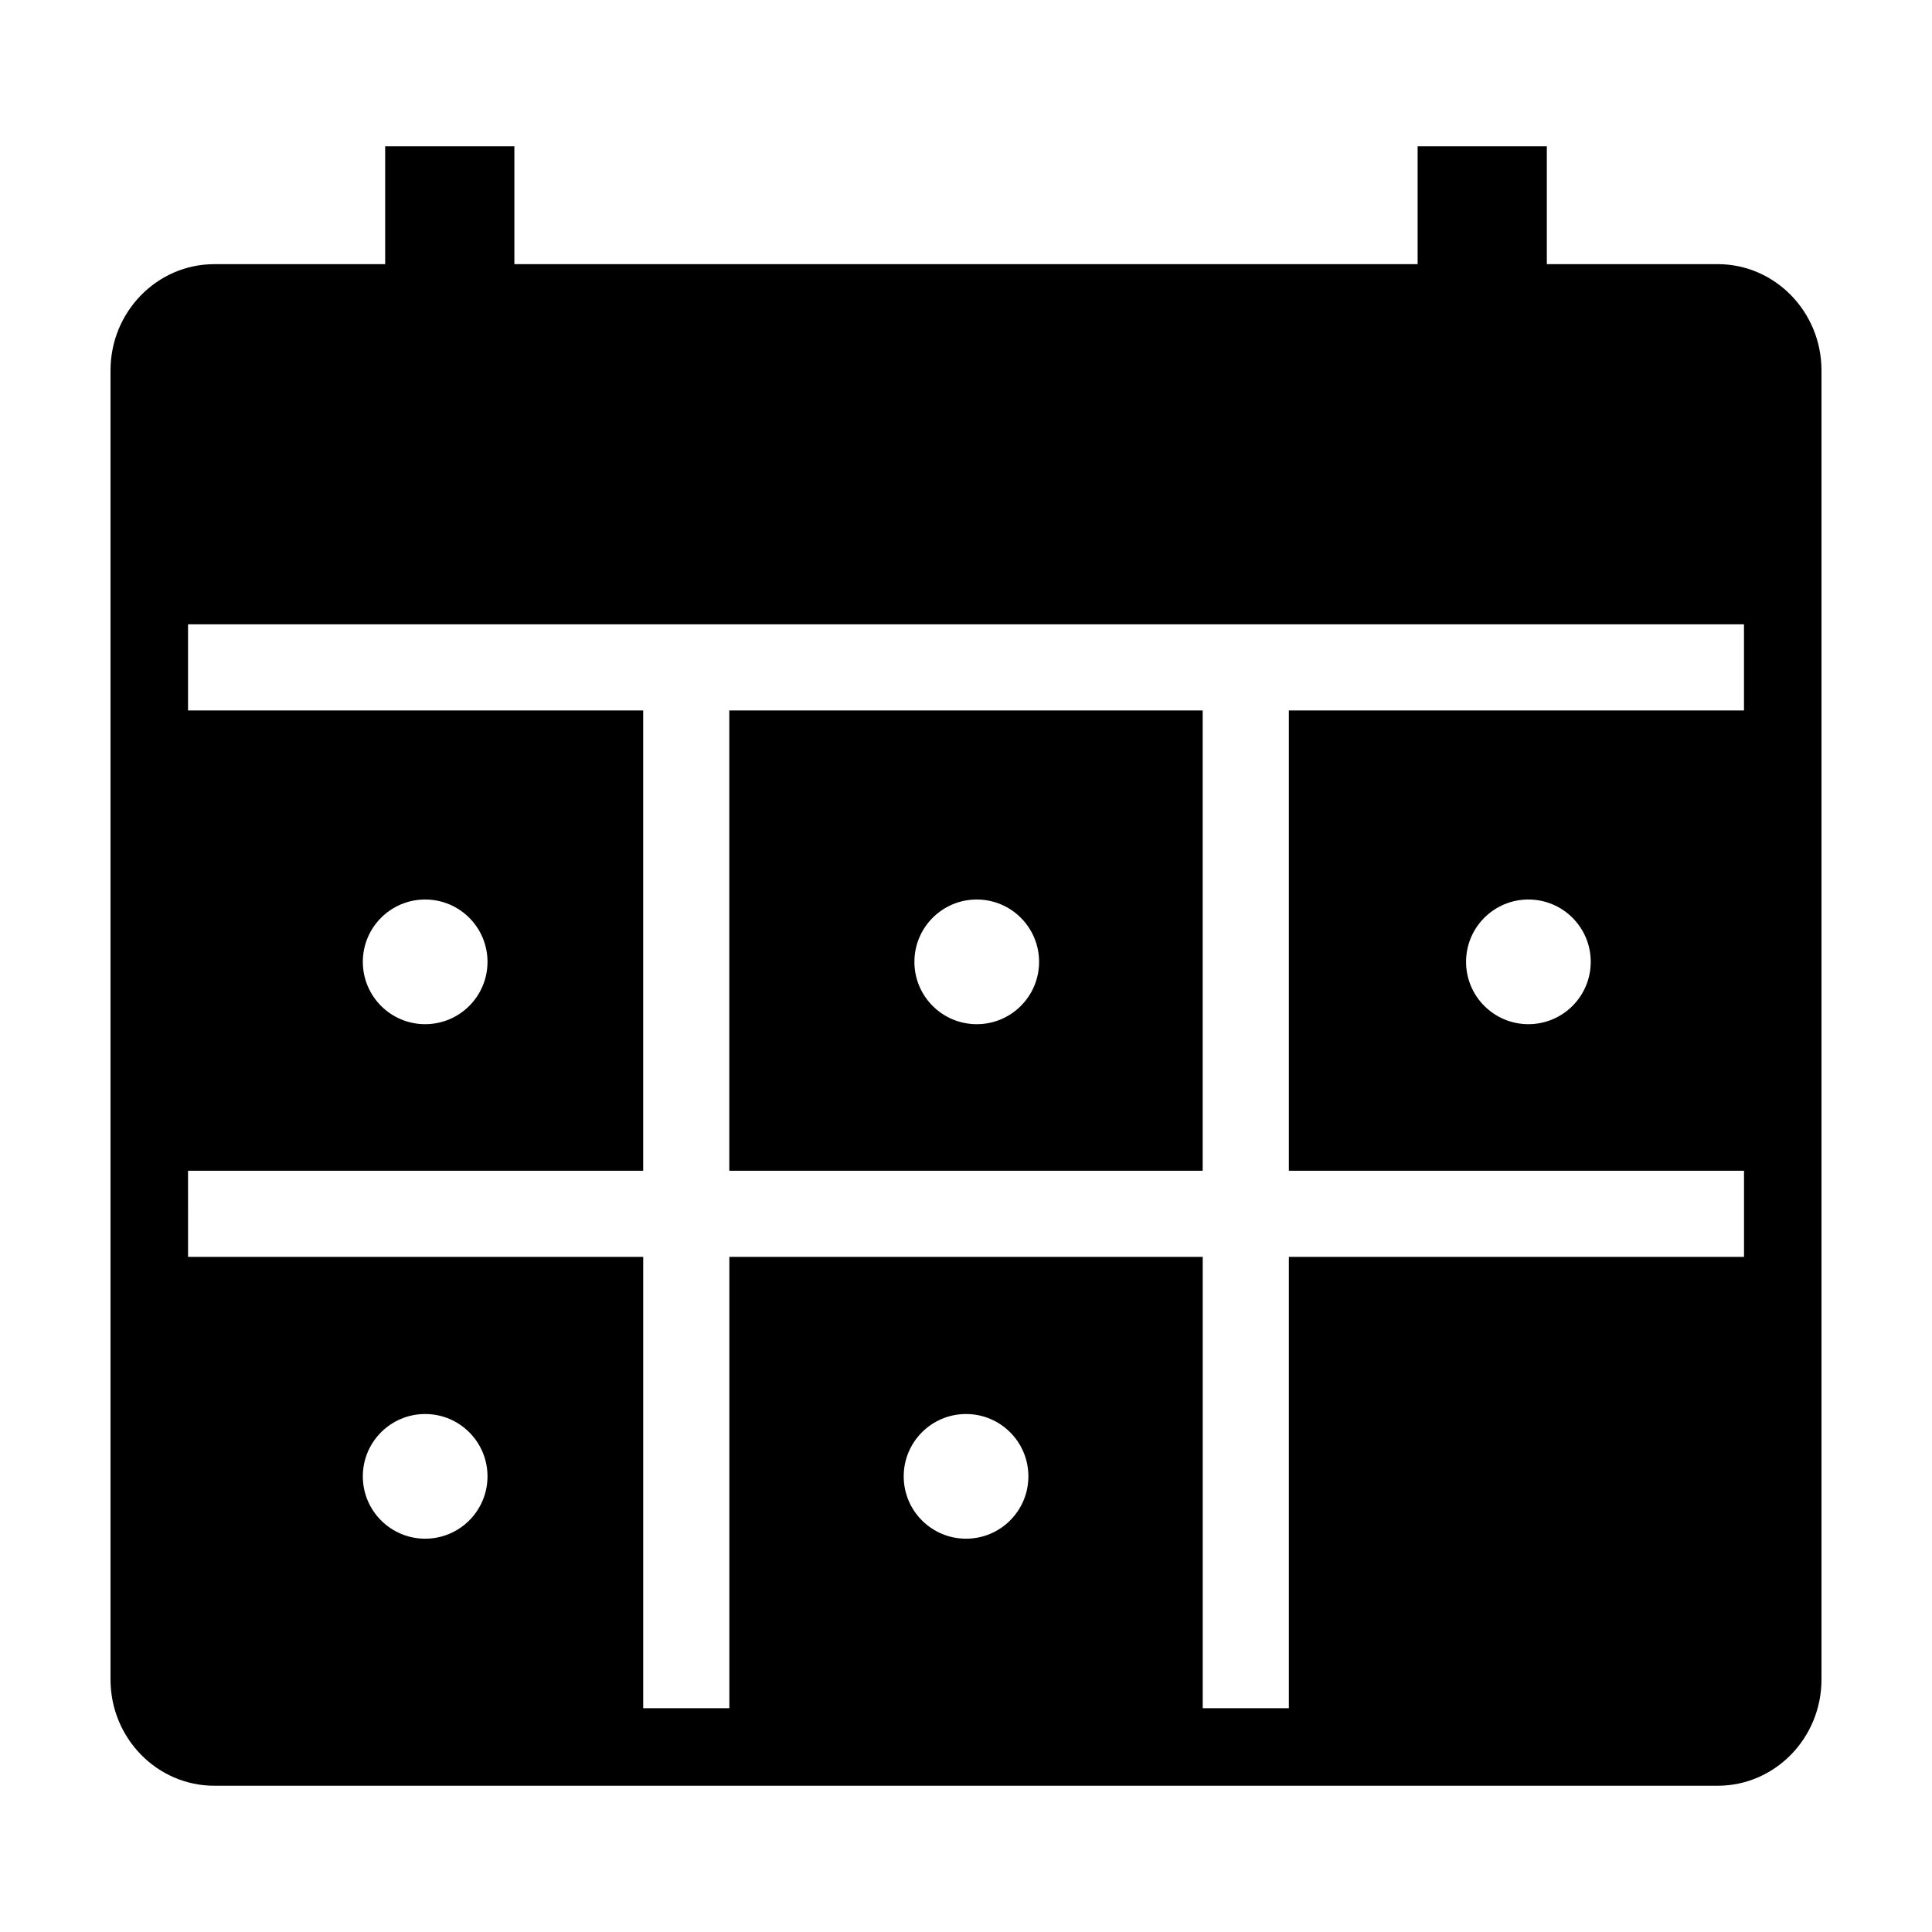
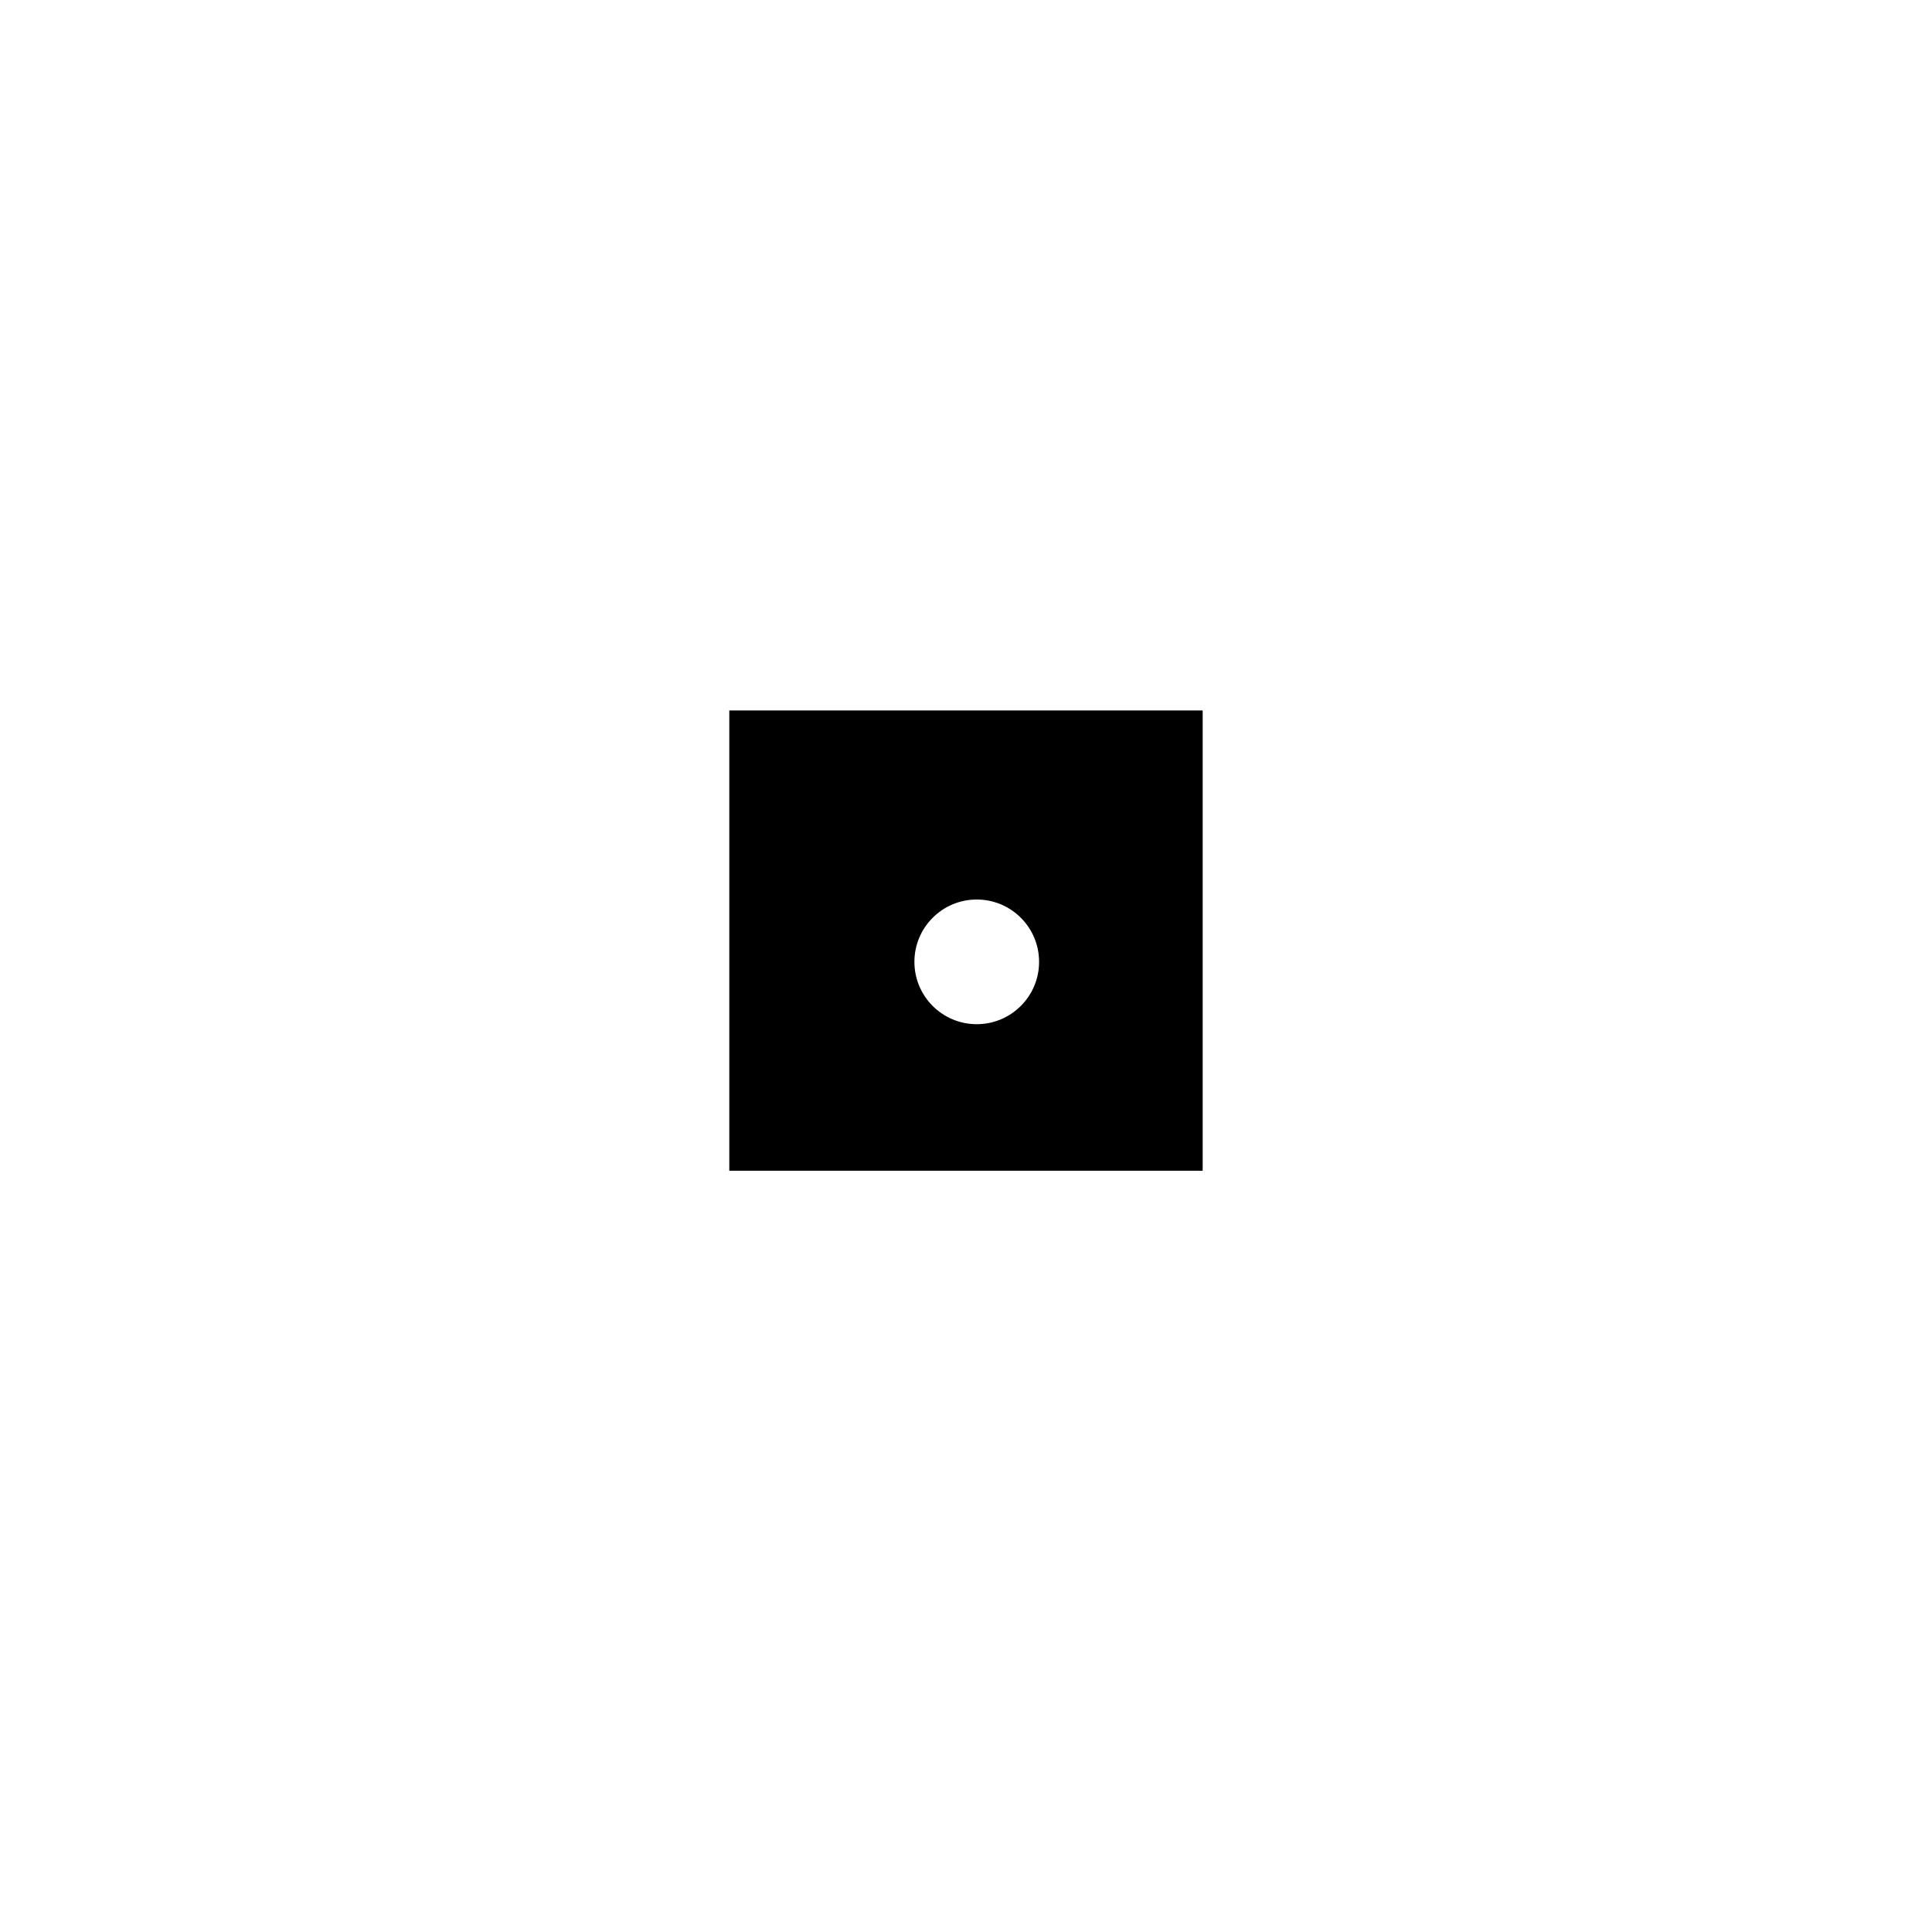
<svg xmlns="http://www.w3.org/2000/svg" fill="#000000" width="800px" height="800px" version="1.1" viewBox="144 144 512 512">
  <g>
    <path d="m337.27 454.26h125.45v-121.98h-125.45zm65.578-71.879c9.125 0 16.52 7.394 16.52 16.52s-7.394 16.52-16.52 16.52-16.52-7.394-16.52-16.52c0-9.121 7.398-16.52 16.52-16.52z" />
-     <path d="m173.29 589.09c0 15.523 12.332 28.148 27.496 28.148h398.43c15.164 0 27.496-12.625 27.496-28.148v-346.94c0-15.523-12.332-28.148-27.496-28.148h-45.289v-31.238h-34.242v31.242h-239.37v-31.242h-34.242v31.242h-45.289c-15.164 0-27.496 12.625-27.496 28.145zm66.863-53.84c0-9.125 7.394-16.52 16.52-16.52s16.52 7.394 16.52 16.52-7.394 16.52-16.52 16.52c-9.121 0-16.52-7.394-16.52-16.52zm-46.32-80.992h120.62v-121.98h-120.62v-22.832h412.34v22.832h-120.61v121.98h120.62v22.832h-120.62v119.6h-22.828v-119.6h-125.45v119.6h-22.828v-119.6h-120.62zm46.32-55.359c0-9.125 7.394-16.52 16.52-16.52s16.52 7.394 16.52 16.52-7.394 16.52-16.52 16.52c-9.121 0.004-16.52-7.394-16.52-16.52zm325.41 0c0 9.125-7.394 16.52-16.52 16.52s-16.52-7.394-16.52-16.52 7.394-16.52 16.52-16.52 16.52 7.398 16.52 16.52zm-182.07 136.35c0-9.125 7.394-16.52 16.52-16.52s16.52 7.394 16.52 16.52-7.398 16.52-16.52 16.52c-9.125 0-16.52-7.394-16.52-16.52z" />
  </g>
</svg>